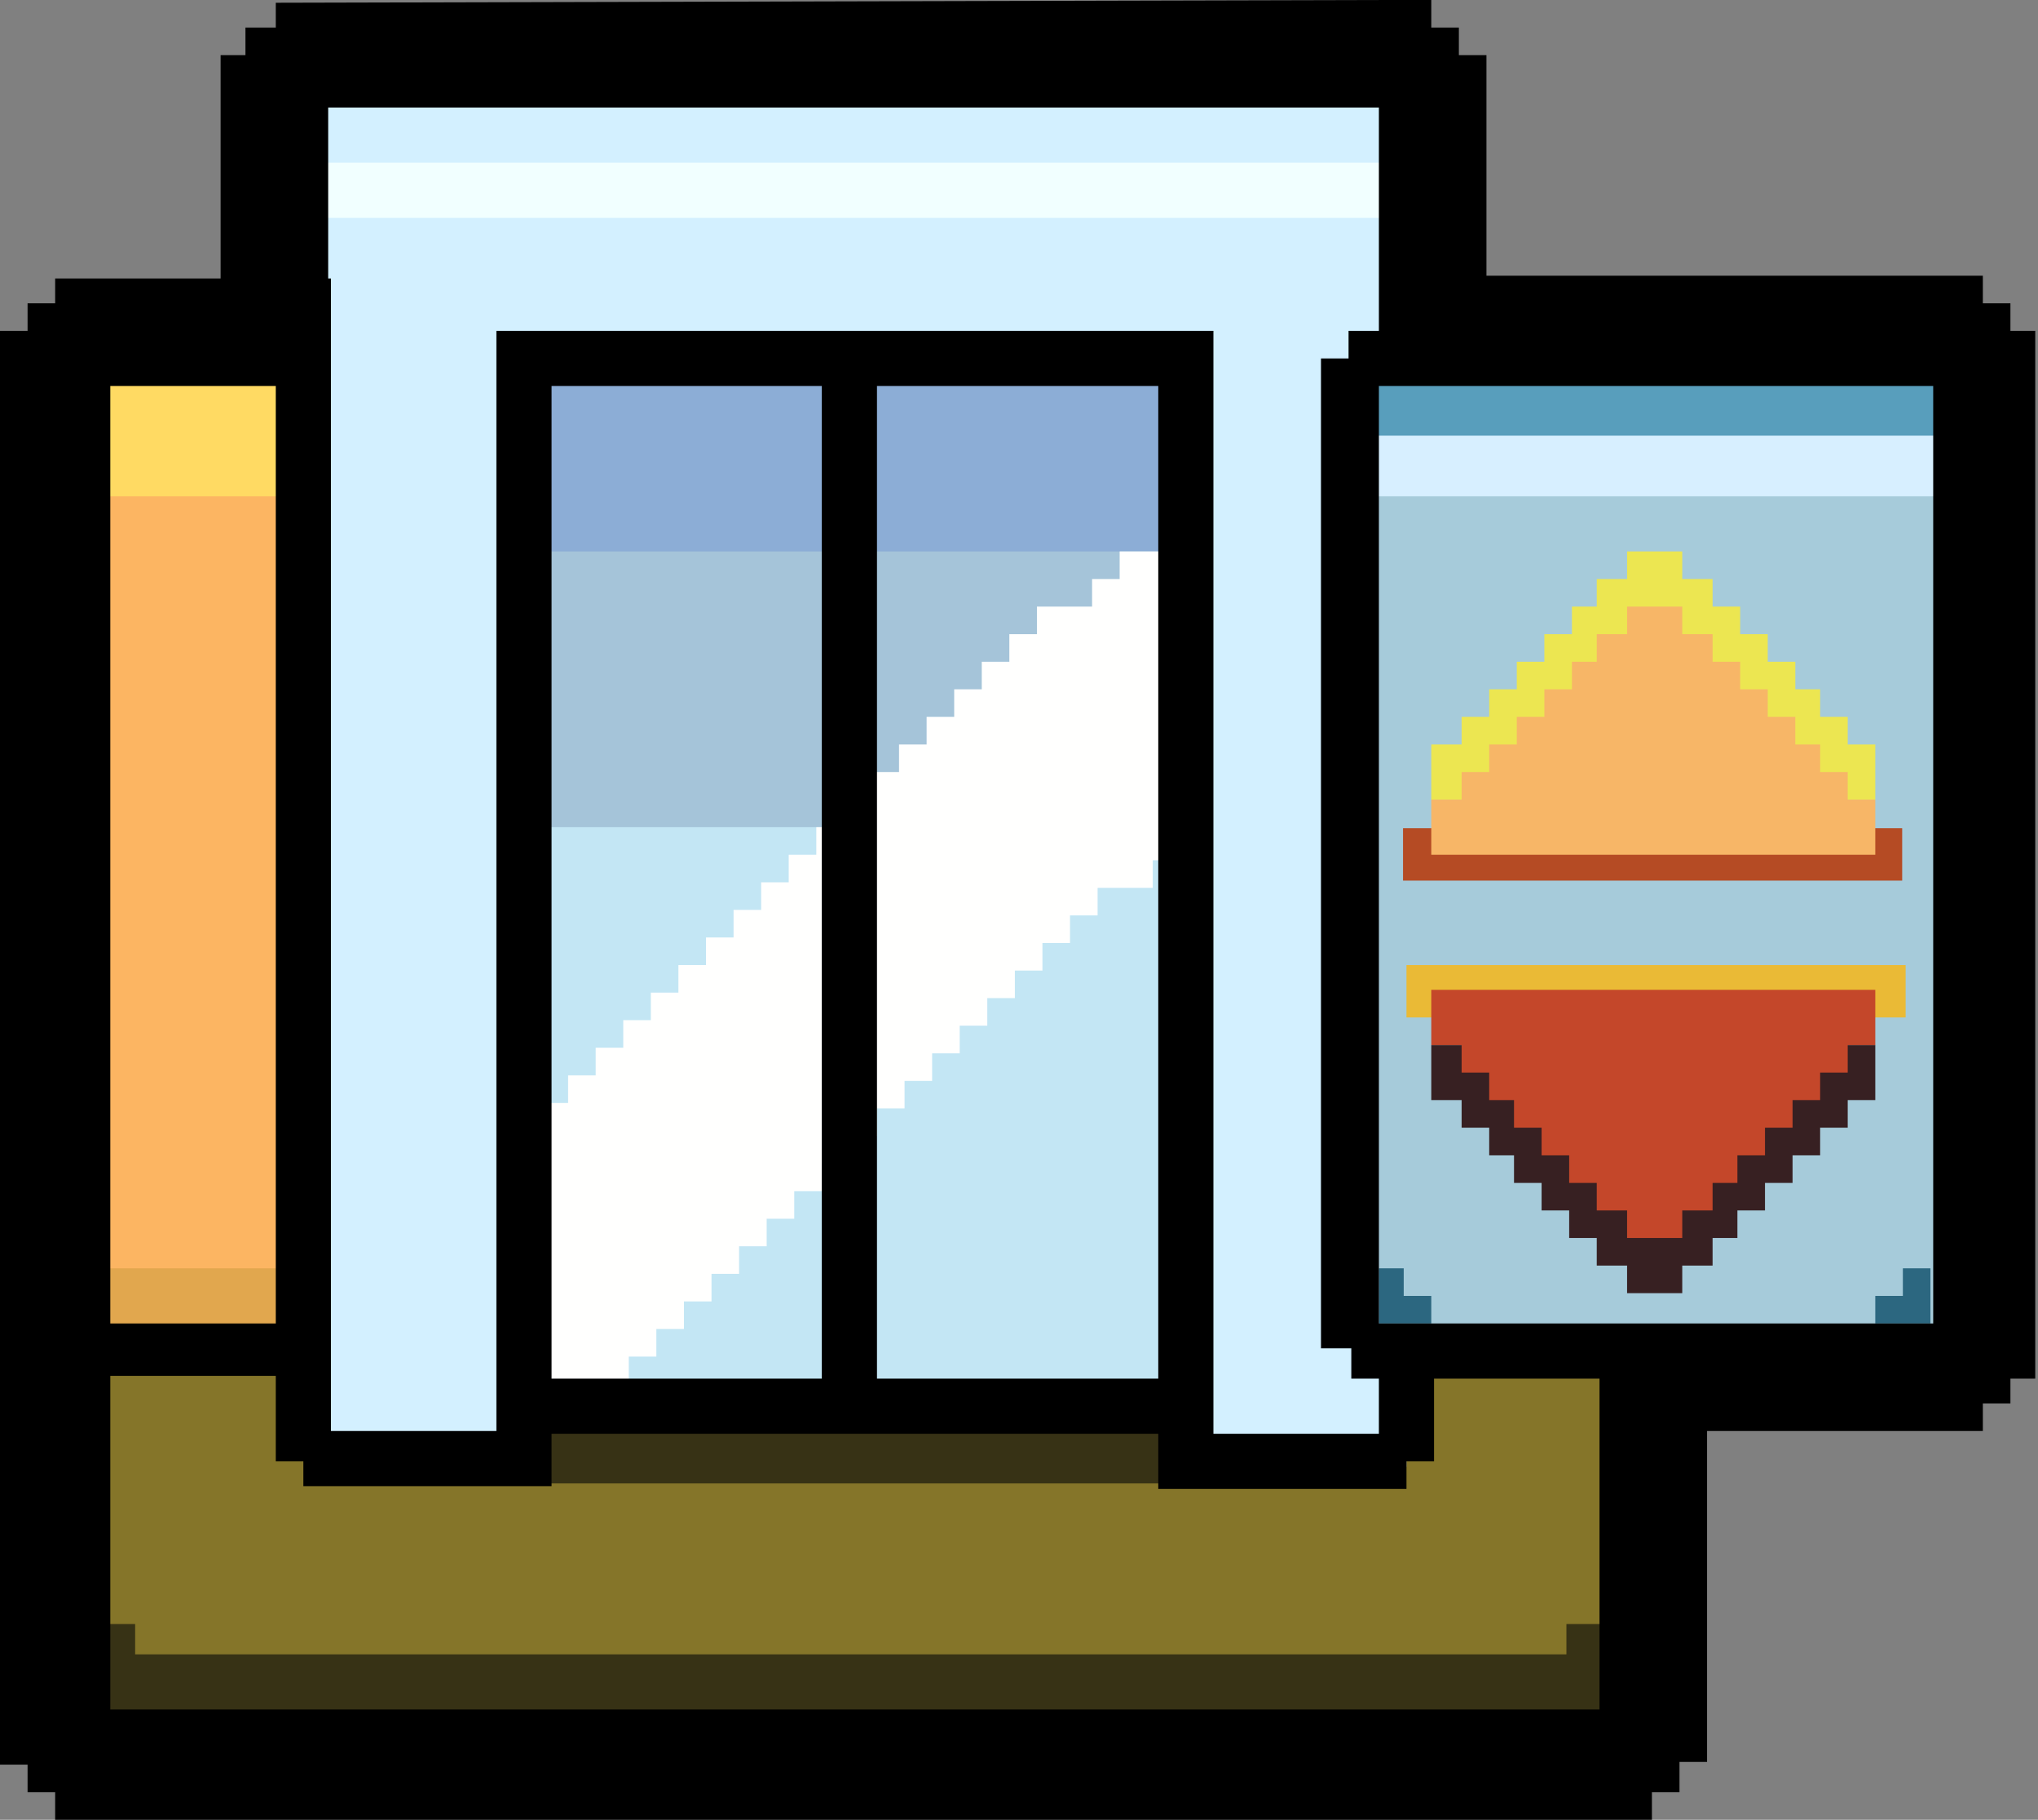
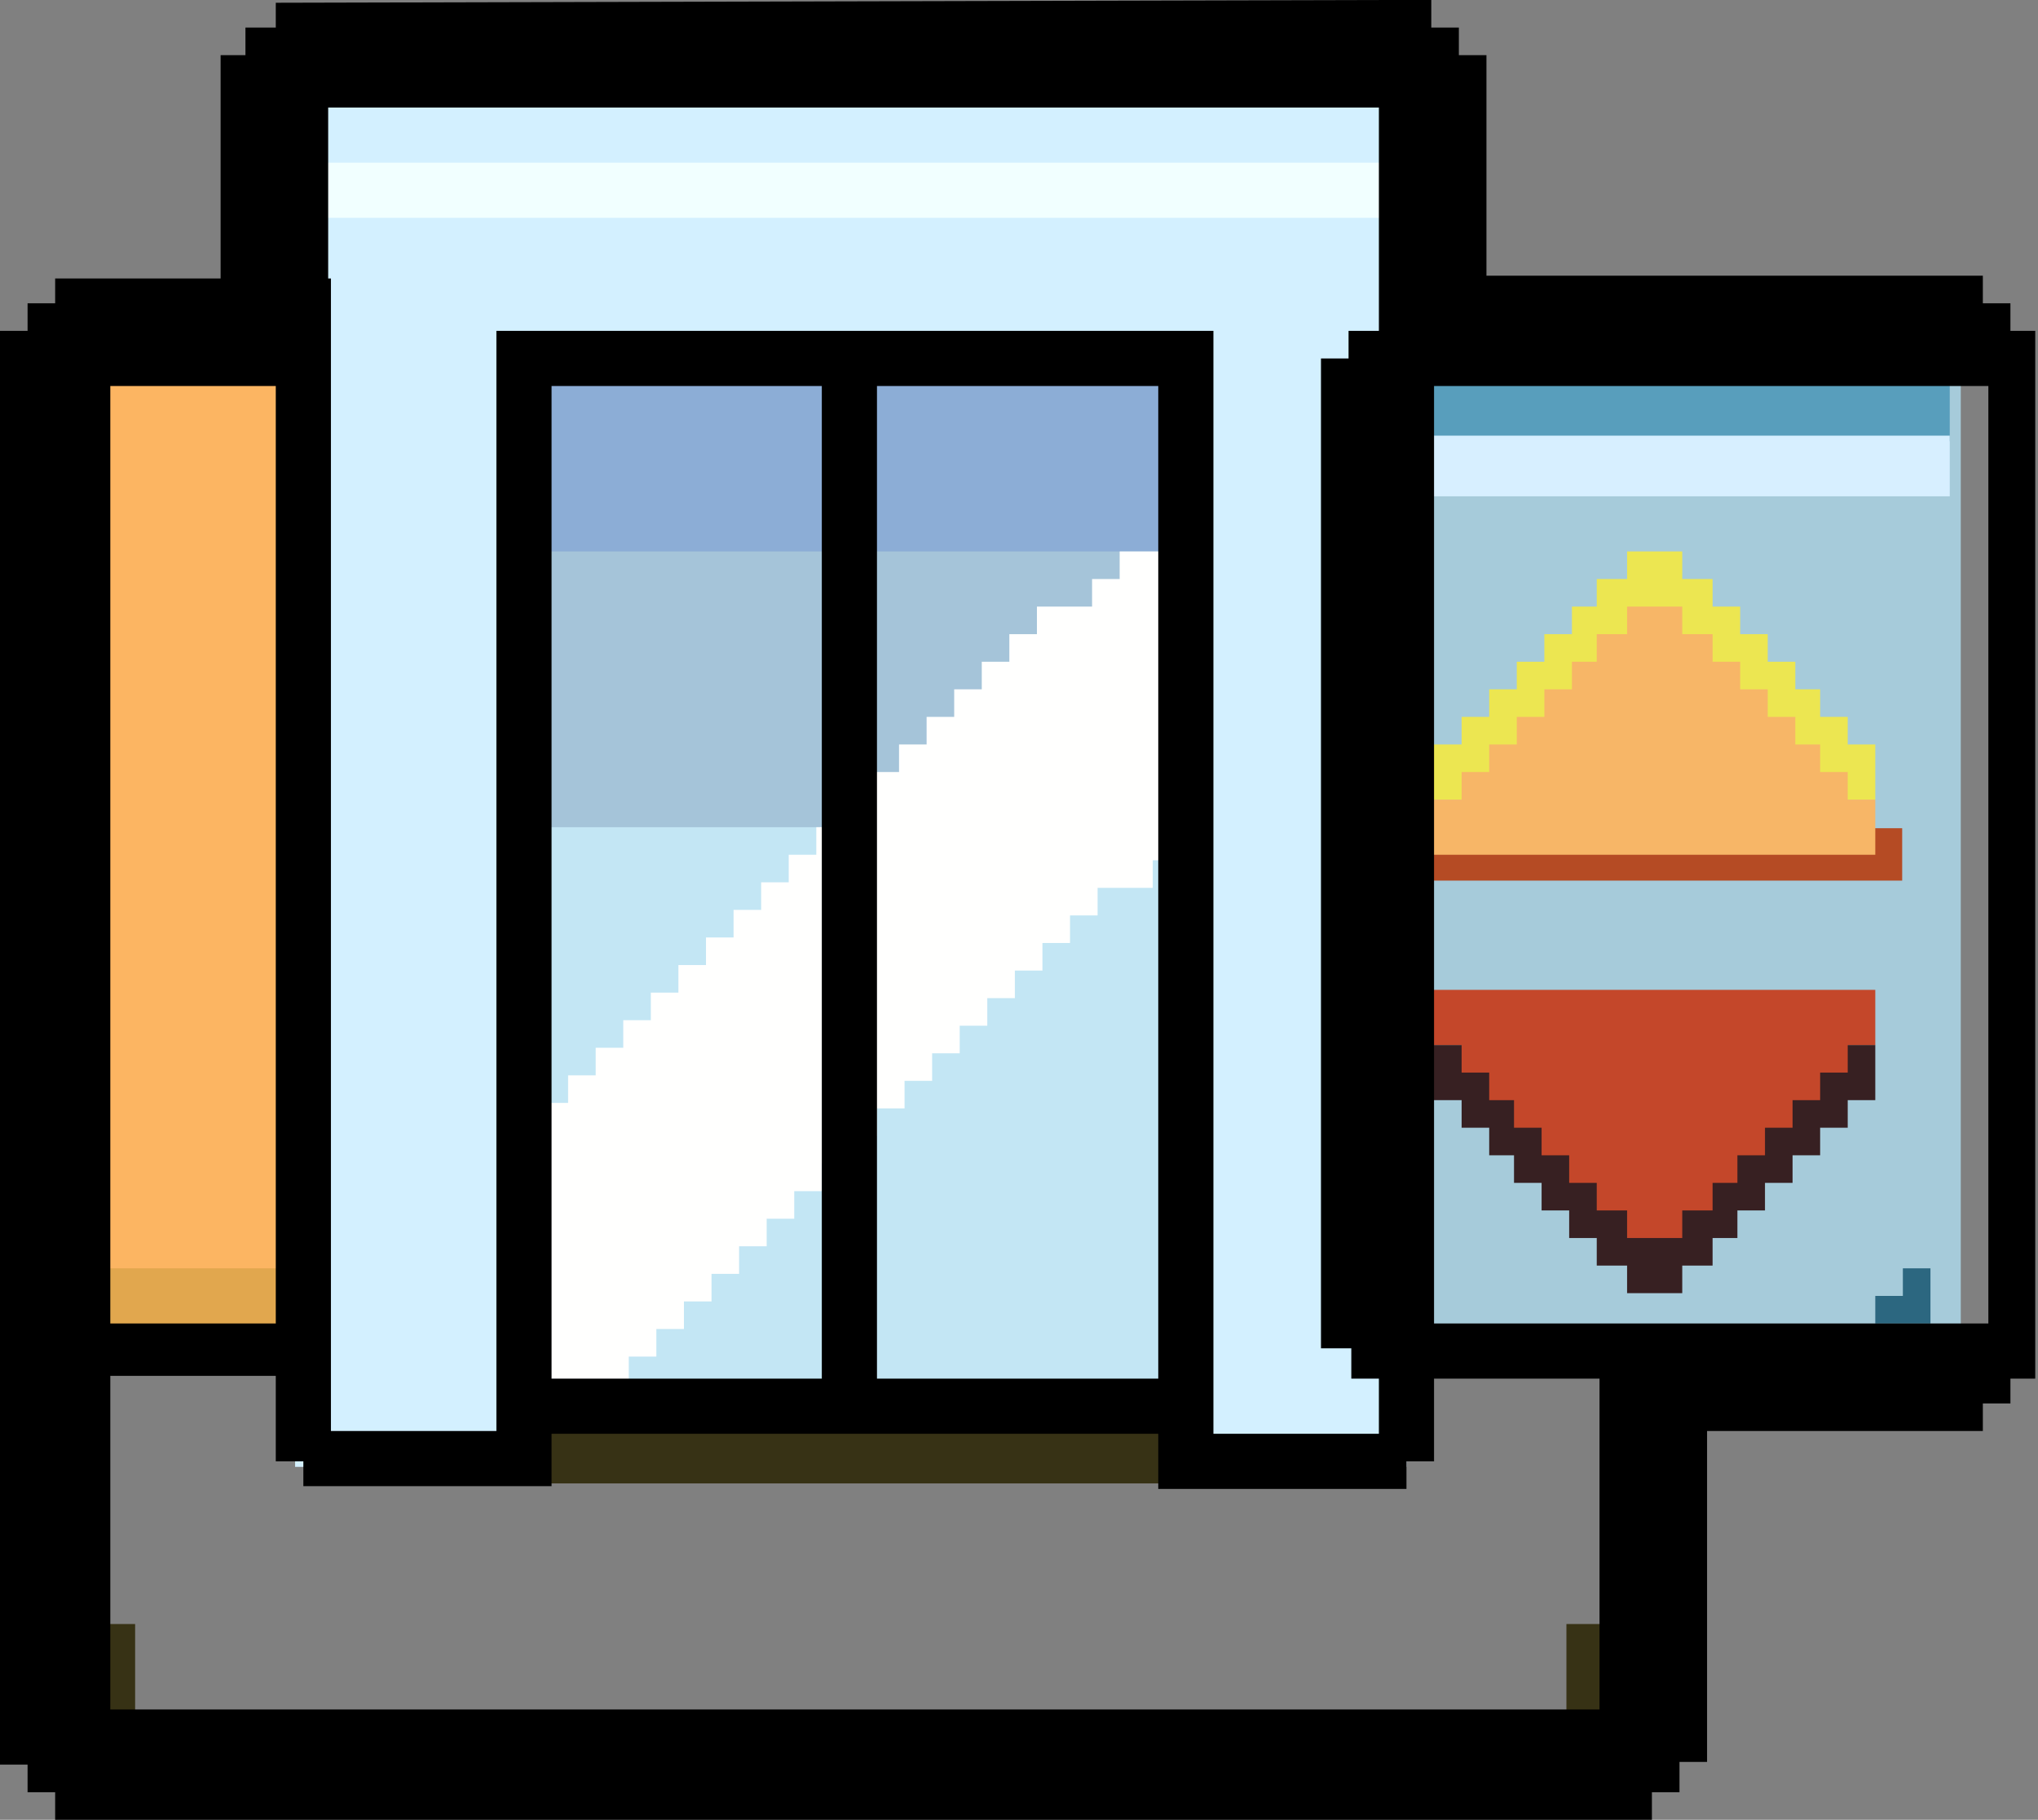
<svg xmlns="http://www.w3.org/2000/svg" version="1.1" id="Livello_1" x="0px" y="0px" viewBox="0 0 73.9 66" style="enable-background:new 0 0 73.9 66;" xml:space="preserve">
  <rect x="0" y="0" width="73.9" height="66" fill="#808080" stroke="none" />
  <style type="text/css">
	.st0{fill:#A6CBDA;}
	.st1{fill:#589EBC;}
	.st2{fill:#2C6780;}
	.st3{fill:#D7EFFF;}
	.st4{fill:#EABA36;}
	.st5{fill:#372022;}
	.st6{fill:#C4472A;}
	.st7{fill:#B54B24;}
	.st8{fill:#ECE651;}
	.st9{fill:#F7B667;}
	.st10{fill:#D3F0FF;}
	.st11{fill:#F1FFFF;}
	.st12{fill:#FCB562;}
	.st13{fill:#FFDA63;}
	.st14{fill:#E1A74E;}
	.st15{fill:#857529;}
	.st16{fill:#373215;}
	.st17{fill:#C3E6F4;}
	.st18{fill:#A5C4D9;}
	.st19{fill:#8CADD6;}
	.st20{fill:#FFFFFE;}
</style>
  <g>
    <rect x="48.9" y="13" class="st0" width="22.2" height="35.7" />
    <rect x="49.4" y="13.8" class="st1" width="21.3" height="2.2" />
    <polygon class="st2" points="51.5,47 51,47 50.9,47 50.9,46 50,46 50,47 50,47.6 50,48 51,48 51.5,48 51.9,48 51.9,47  " />
    <polygon class="st2" points="68.5,47 69,47 69,47 69,46 70,46 70,47 70,47.6 70,48 69,48 68.5,48 68,48 68,47  " />
    <rect x="49.4" y="15.8" class="st3" width="21.3" height="2.2" />
-     <rect x="51" y="35" class="st4" width="18.1" height="1.9" />
    <polygon class="st5" points="51.9,37.9 51.9,39.9 53,39.9 53,40.9 54,40.9 54,41.9 54.9,41.9 54.9,42.9 55.9,42.9 55.9,43.9    56.9,43.9 56.9,44.9 57.9,44.9 57.9,45.9 59,45.9 59,46.9 61,46.9 61,45.9 62.1,45.9 62.1,44.9 63,44.9 63,43.9 64,43.9 64,42.9    65,42.9 65,41.9 66,41.9 66,40.9 67,40.9 67,39.9 68,39.9 68,37.9  " />
    <polygon class="st6" points="51.9,35.9 51.9,37.9 53,37.9 53,38.9 54,38.9 54,39.9 54.9,39.9 54.9,40.9 55.9,40.9 55.9,41.9    56.9,41.9 56.9,42.9 57.9,42.9 57.9,43.9 59,43.9 59,44.9 61,44.9 61,43.9 62.1,43.9 62.1,42.9 63,42.9 63,41.9 64,41.9 64,40.9    65,40.9 65,39.9 66,39.9 66,38.9 67,38.9 67,37.9 68,37.9 68,35.9  " />
    <rect x="51" y="30" transform="matrix(-1 -1.224647e-16 1.224647e-16 -1 119.975 61.938)" class="st7" width="18.1" height="1.9" />
    <polygon class="st8" points="68,29 68,27 67,27 67,26 66,26 66,25 65.1,25 65.1,24 64.1,24 64.1,23 63.1,23 63.1,22 62.1,22    62.1,21 61,21 61,20 59,20 59,21 57.9,21 57.9,22 57,22 57,23 56,23 56,24 55,24 55,25 54,25 54,26 53,26 53,27 51.9,27 51.9,29     " />
    <polygon class="st9" points="68,31 68,29 67,29 67,28 66,28 66,27 65.1,27 65.1,26 64.1,26 64.1,25 63.1,25 63.1,24 62.1,24    62.1,23 61,23 61,22 59,22 59,23 57.9,23 57.9,24 57,24 57,25 56,25 56,26 55,26 55,27 54,27 54,28 53,28 53,29 51.9,29 51.9,31     " />
    <polygon class="st10" points="51.9,13 51.9,2.6 49.4,2.6 10.7,2.6 9.7,2.6 9.7,13 10.7,13 10.7,53.2 43.1,53.2 49.4,53.2 51,53.2    51,49.3 49.4,49.3 49.4,13  " />
    <rect x="11.6" y="5.9" class="st11" width="39.3" height="2" />
    <rect x="2.7" y="13" class="st12" width="8.1" height="36.4" />
-     <rect x="2.7" y="13" class="st13" width="8.1" height="5" />
    <rect x="2.7" y="46" class="st14" width="8.1" height="2.5" />
-     <polygon class="st15" points="51,48.7 51,53.2 11.6,53.2 11.6,48.7 2.1,48.7 2.1,53.2 2.1,63.3 11.6,63.3 51,63.3 59.3,63.3    60.5,63.3 60.5,48.7  " />
    <rect x="19.1" y="51.6" class="st16" width="24.1" height="2.2" />
-     <rect x="2.7" y="60" class="st16" width="56.7" height="2.2" />
    <rect x="2.7" y="58.9" class="st16" width="2.2" height="3.3" />
    <rect x="56.8" y="58.9" class="st16" width="2.2" height="3.3" />
    <rect x="19.6" y="13.4" class="st17" width="23" height="37.2" />
    <rect x="19.6" y="19.1" class="st18" width="23" height="10.9" />
    <rect x="19.6" y="13" class="st19" width="23" height="7" />
    <polygon class="st20" points="40.6,20 40.6,21 39.6,21 39.6,22 38.6,22 37.6,22 37.6,23 36.6,23 36.6,24 35.6,24 35.6,25 34.6,25    34.6,26 33.6,26 33.6,27 32.6,27 32.6,28 31.6,28 31.6,29 30.6,29 30.6,30 29.6,30 29.6,31 28.6,31 28.6,32 27.6,32 27.6,33    26.6,33 26.6,34 25.6,34 25.6,35 24.6,35 24.6,36 23.6,36 23.6,37 22.6,37 22.6,38 21.6,38 21.6,39 20.6,39 20.6,40 19.6,40    19.6,50.2 22.8,50.2 22.8,49.2 23.8,49.2 23.8,48.2 24.8,48.2 24.8,47.2 25.8,47.2 25.8,46.2 26.8,46.2 26.8,45.2 27.8,45.2    27.8,44.2 28.8,44.2 28.8,43.2 29.8,43.2 29.8,42.2 30.8,42.2 30.8,41.2 31.8,41.2 31.8,40.2 32.8,40.2 32.8,39.2 33.8,39.2    33.8,38.2 34.8,38.2 34.8,37.2 35.8,37.2 35.8,36.2 36.8,36.2 36.8,35.2 37.8,35.2 37.8,34.2 38.8,34.2 38.8,33.2 39.8,33.2    39.8,32.2 40.8,32.2 41.8,32.2 41.8,31.2 42.8,31.2 42.8,30.2 43.8,30.2 43.8,20  " />
-     <path d="M72.9,12v-1h-1v-0.1V10h-18V2h-1V1h-1V0H50L10,0.1V1H8.9v1H8v8.1H2V11H1v1H0v52h1l0,1H2v1h57.9v-1h1v-1.1h1v-12h10v-1h1V50   h0.9v-2V12H72.9z M11.9,10.1V3.9h37.4l0.7,0V10v0.9V12l0,0h-1.1v1h-1v35.9H49V50h1v2h-6v-2V14v-2h-2H31.8h-2H20h-2v2v36v1.9h-6   V13.1l0-2.1V10.1z M42,14v36H31.8V14H42z M29.8,14v36H20V14H29.8z M3.9,14H8h2v34h-6V14z M58,51.9V62h-54V49.9h6V53h1v0.9h7h2V52   h9.9h2H42v2h9v-1h1v-3h6V51.9z M70.1,48h-8.2h-1H59h-1h-6h-2h0l0-34h0.9h19.2V48z" />
+     <path d="M72.9,12v-1h-1v-0.1V10h-18V2h-1V1h-1V0H50L10,0.1V1H8.9v1H8v8.1H2V11H1v1H0v52h1l0,1H2v1h57.9v-1h1v-1.1h1v-12h10v-1h1V50   h0.9v-2V12H72.9z M11.9,10.1V3.9h37.4l0.7,0V10v0.9V12l0,0h-1.1v1h-1v35.9H49V50h1v2h-6v-2V14v-2h-2H31.8h-2H20h-2v2v36v1.9h-6   V13.1l0-2.1V10.1z M42,14v36H31.8V14H42z M29.8,14v36H20V14H29.8z M3.9,14H8h2v34h-6V14z M58,51.9V62h-54V49.9h6V53h1v0.9h7h2V52   h9.9h2H42v2h9v-1h1v-3h6V51.9z M70.1,48h-8.2h-1H59h-1h-6h0l0-34h0.9h19.2V48z" />
  </g>
</svg>